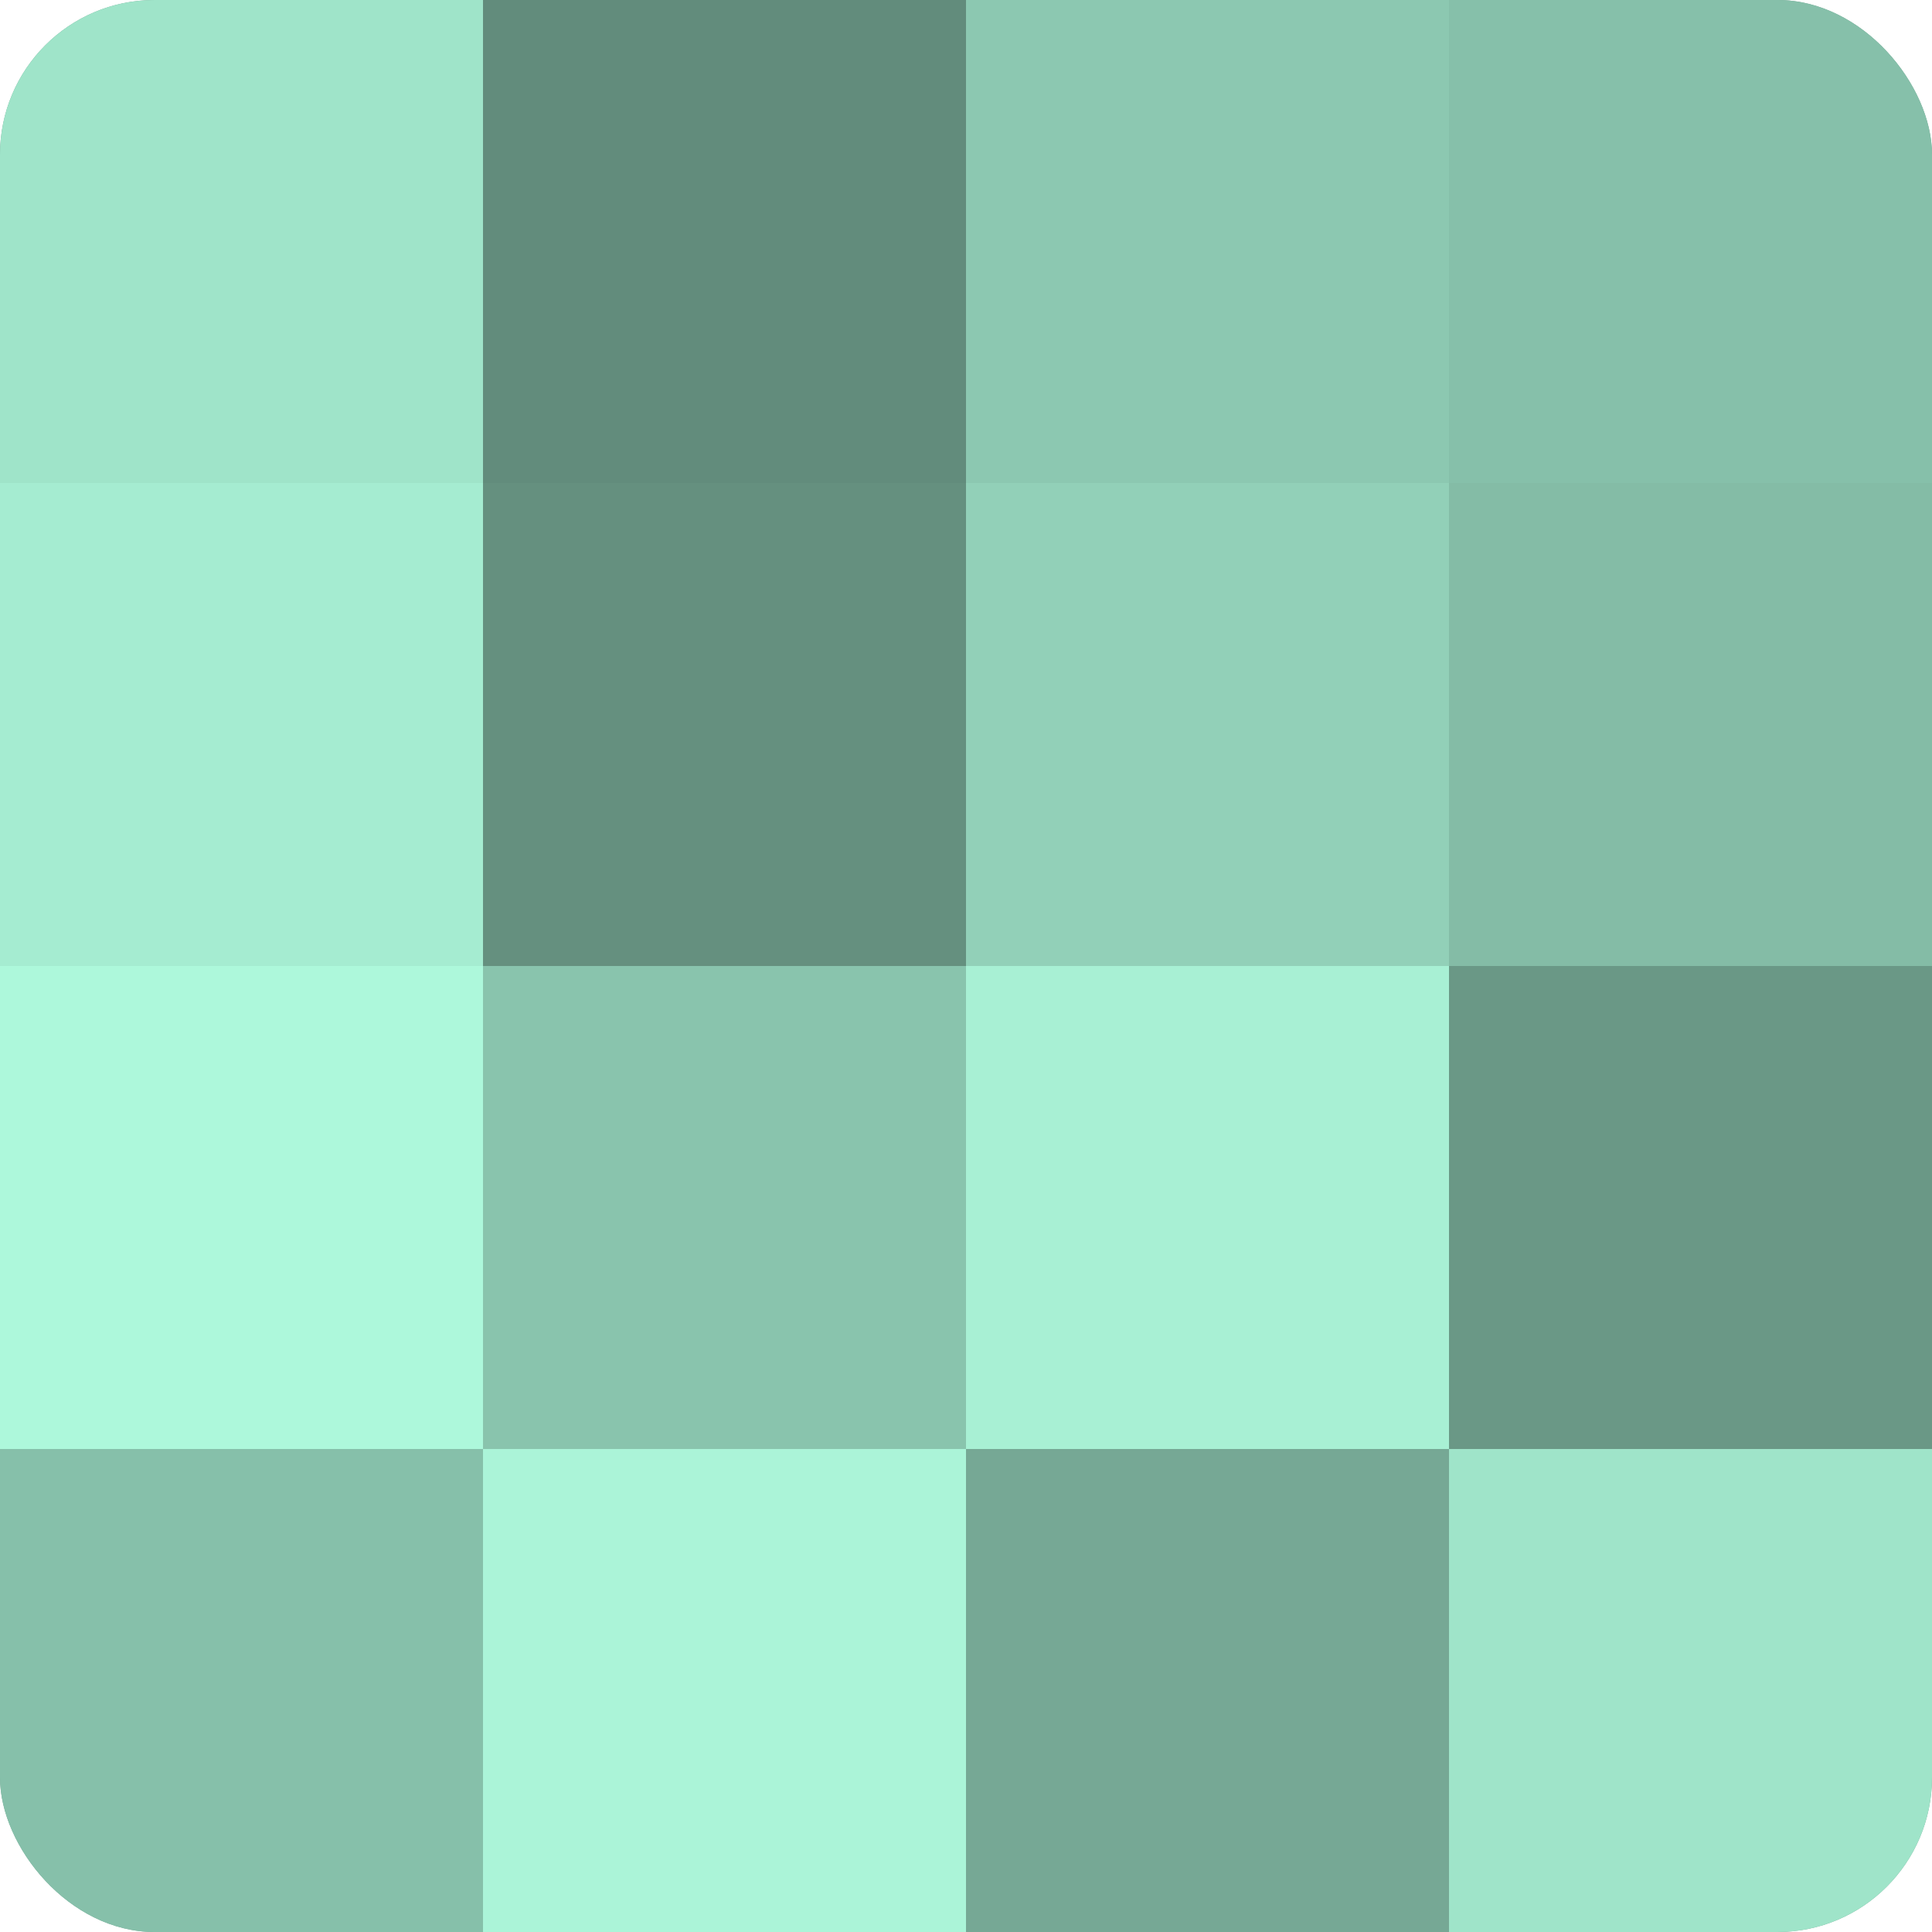
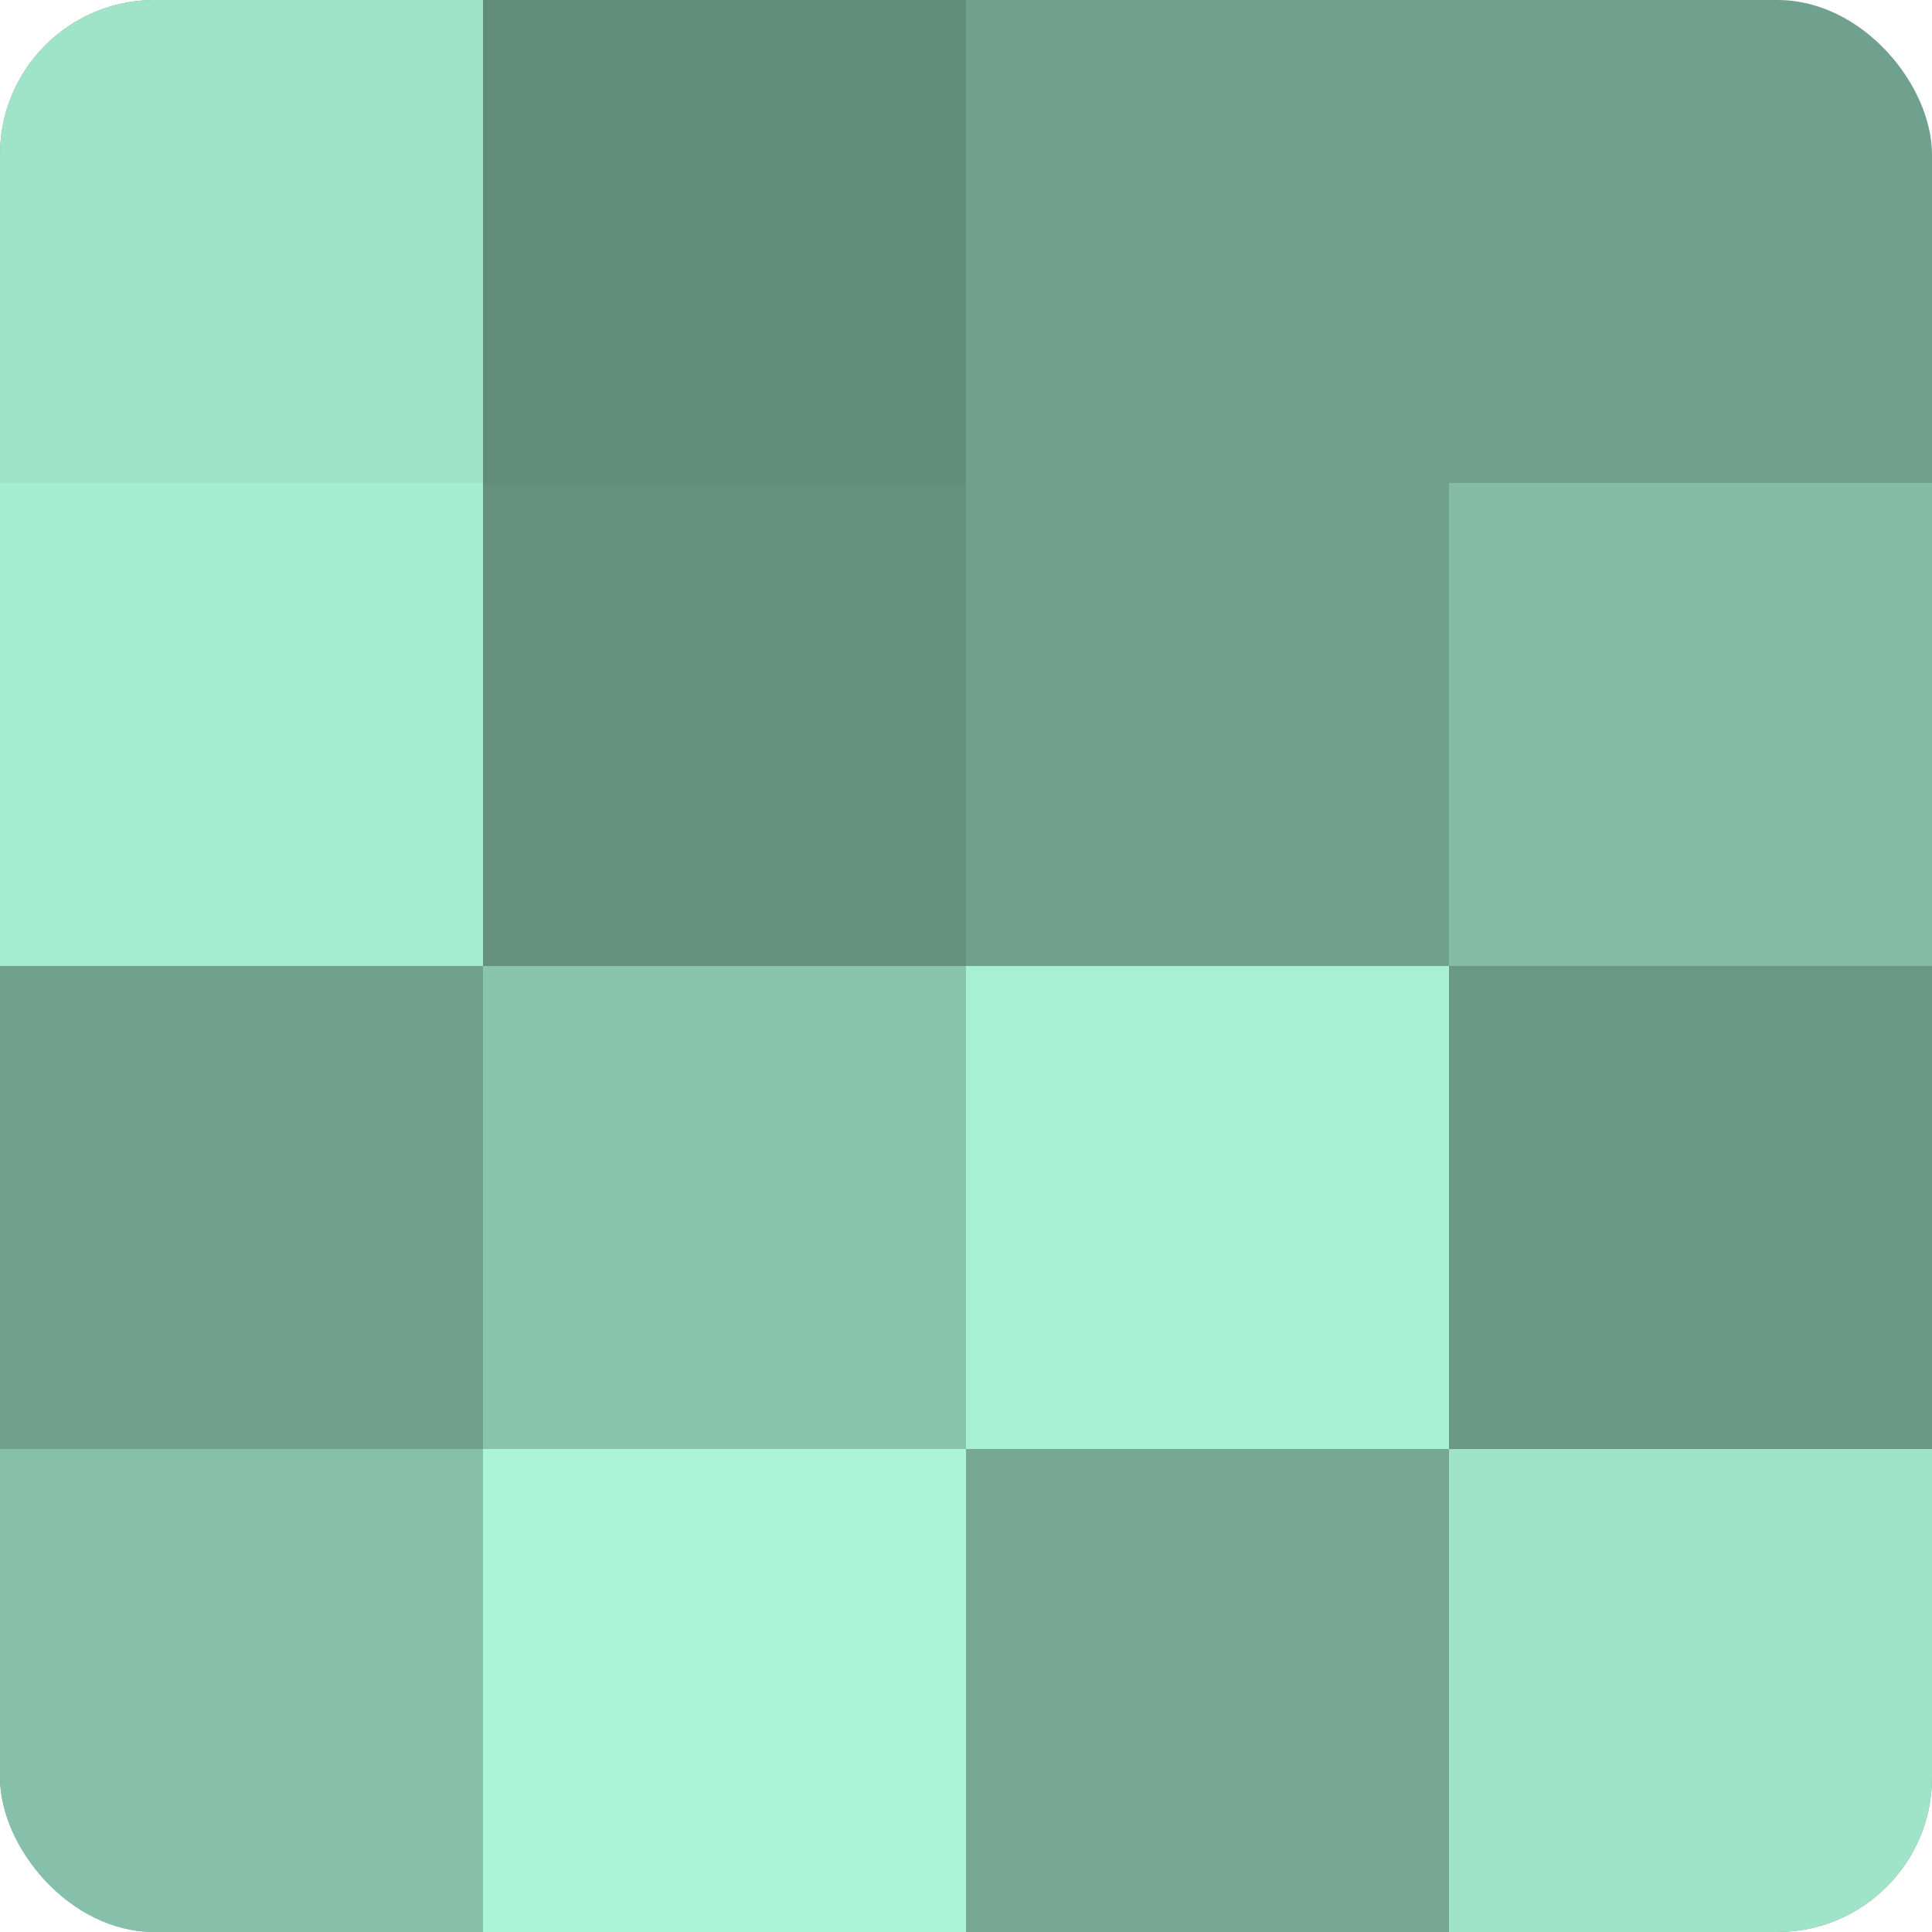
<svg xmlns="http://www.w3.org/2000/svg" width="80" height="80" viewBox="0 0 100 100" preserveAspectRatio="xMidYMid meet">
  <defs>
    <clipPath id="c" width="100" height="100">
      <rect width="100" height="100" rx="8" ry="8" />
    </clipPath>
  </defs>
  <g clip-path="url(#c)">
    <rect width="100" height="100" fill="#70a08e" />
    <rect width="25" height="25" fill="#9fe4c9" />
    <rect y="25" width="25" height="25" fill="#a5ecd1" />
-     <rect y="50" width="25" height="25" fill="#adf8db" />
    <rect y="75" width="25" height="25" fill="#86c0aa" />
    <rect x="25" width="25" height="25" fill="#628c7c" />
    <rect x="25" y="25" width="25" height="25" fill="#65907f" />
    <rect x="25" y="50" width="25" height="25" fill="#89c4ad" />
    <rect x="25" y="75" width="25" height="25" fill="#abf4d8" />
-     <rect x="50" width="25" height="25" fill="#8cc8b1" />
-     <rect x="50" y="25" width="25" height="25" fill="#92d0b8" />
    <rect x="50" y="50" width="25" height="25" fill="#a8f0d4" />
    <rect x="50" y="75" width="25" height="25" fill="#76a895" />
-     <rect x="75" width="25" height="25" fill="#86c0aa" />
    <rect x="75" y="25" width="25" height="25" fill="#84bca6" />
    <rect x="75" y="50" width="25" height="25" fill="#6a9886" />
    <rect x="75" y="75" width="25" height="25" fill="#9fe4c9" />
  </g>
</svg>